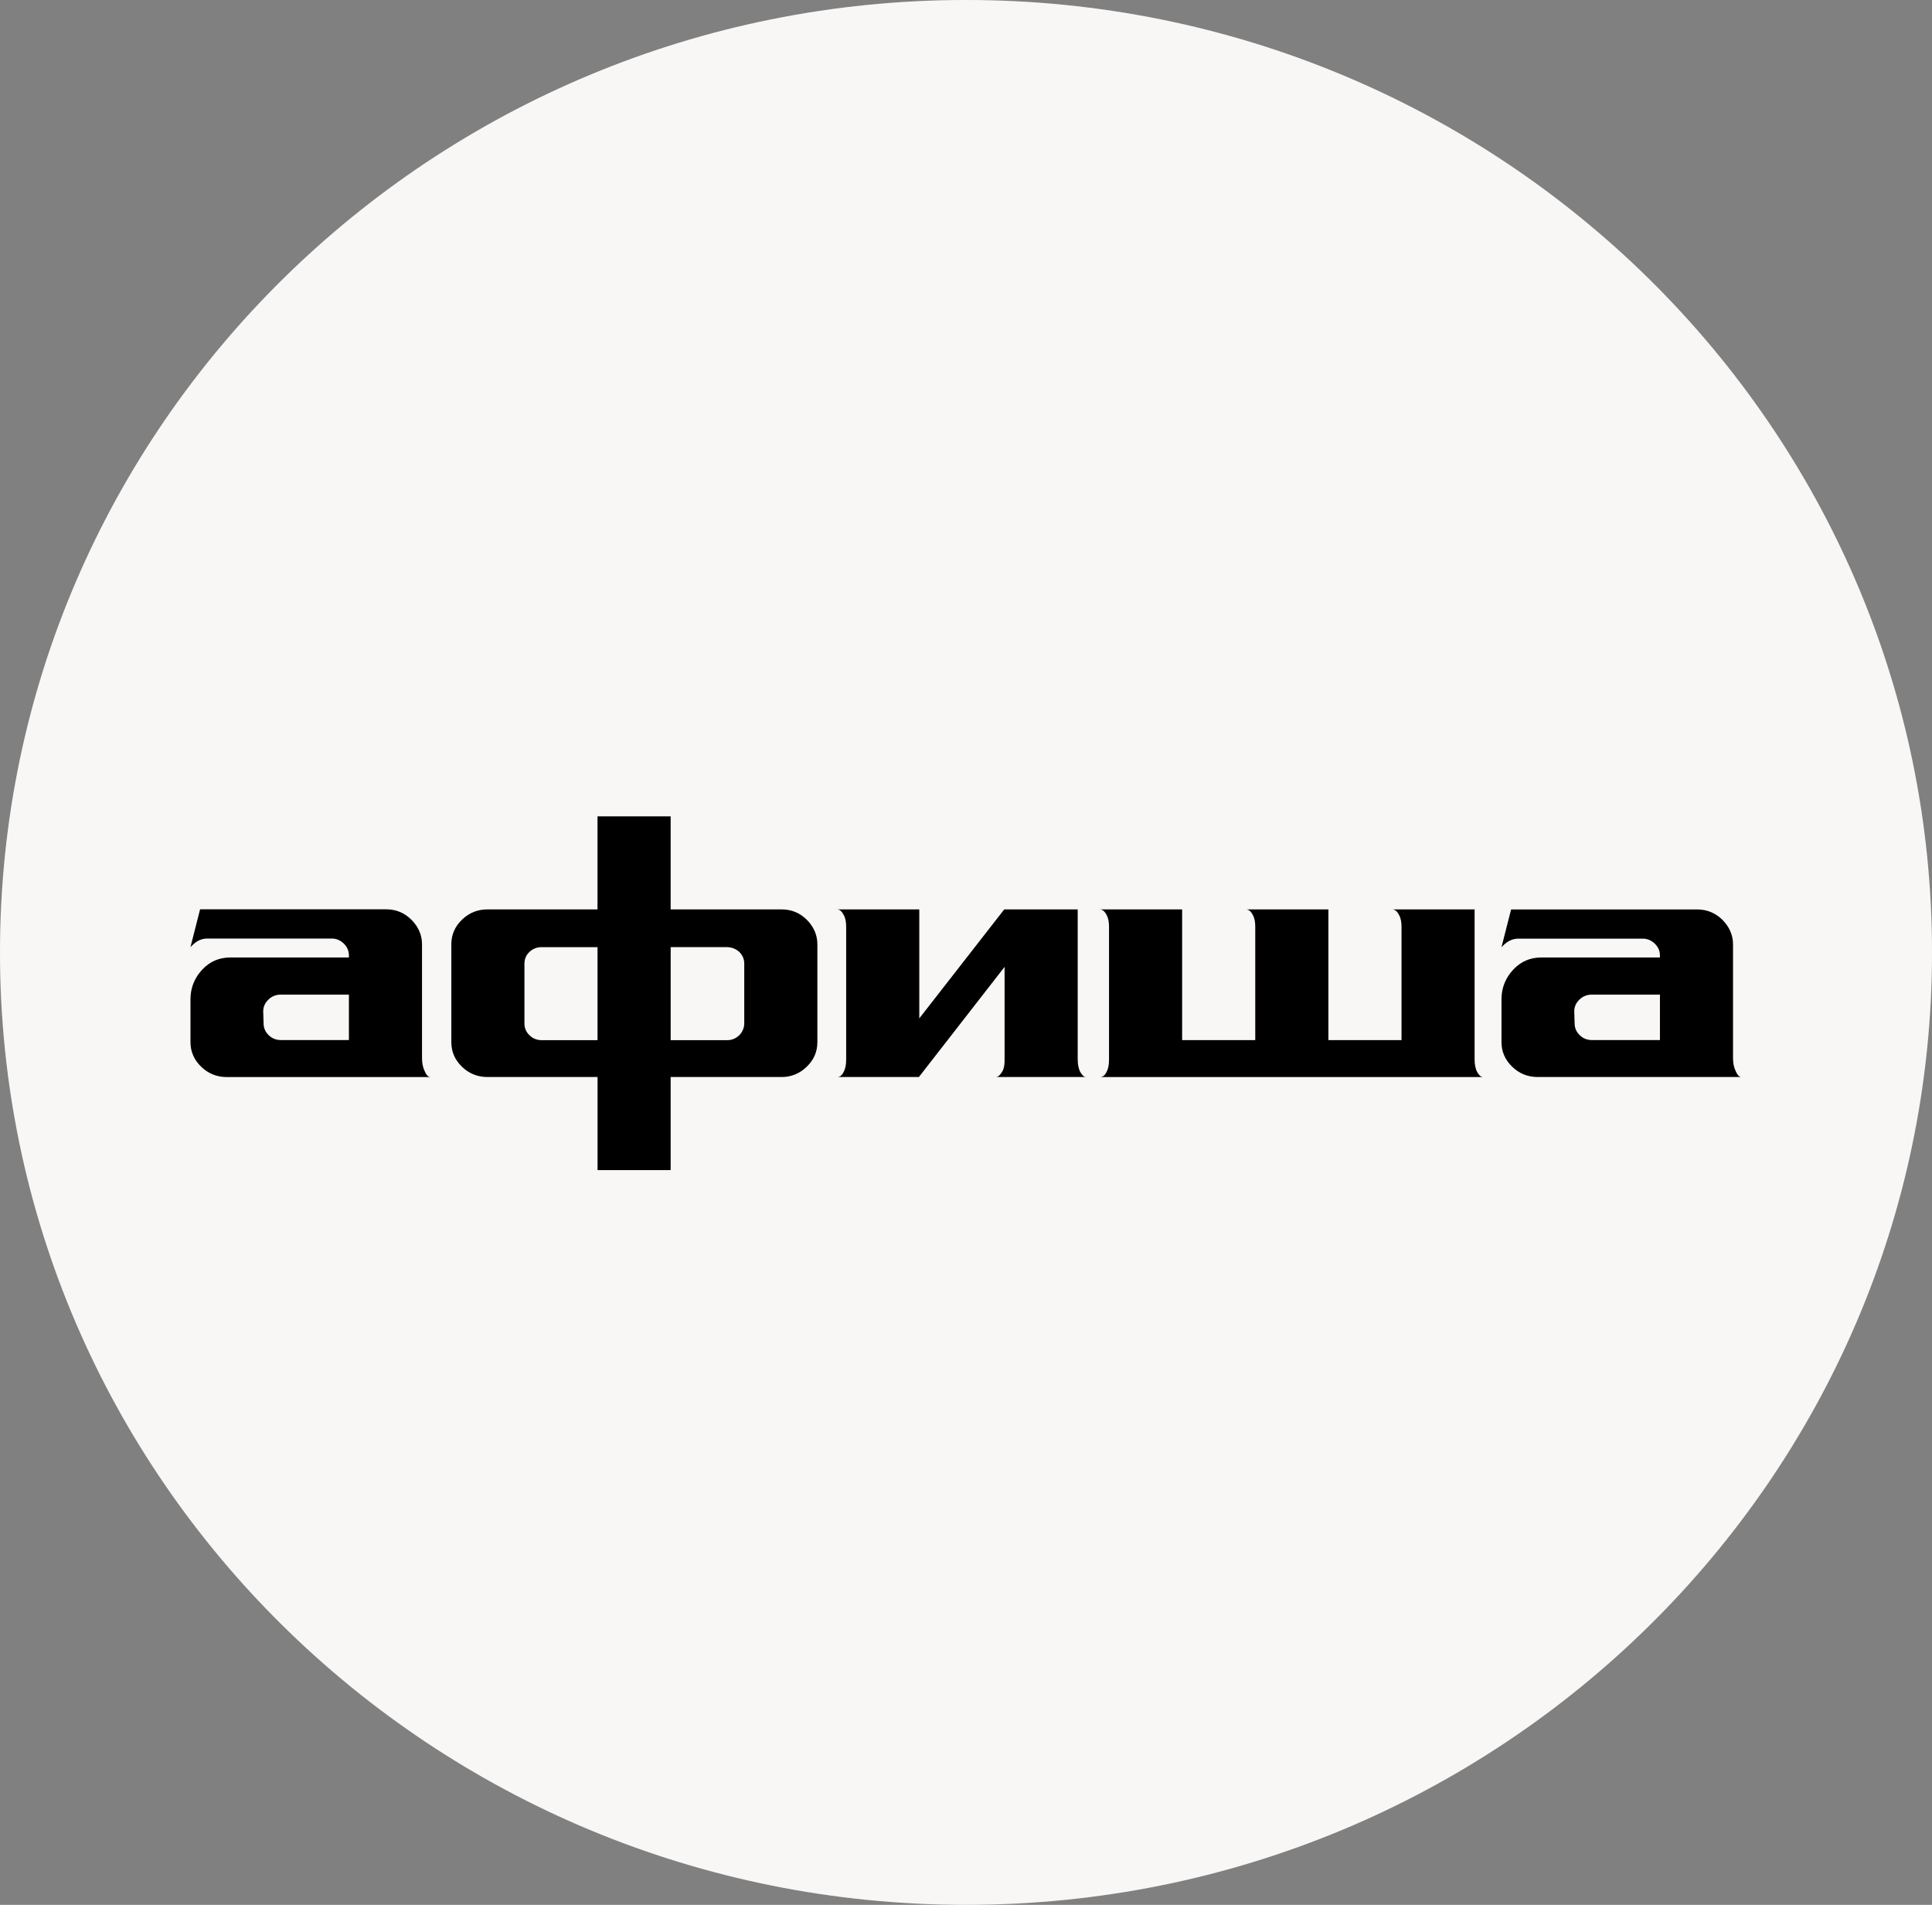
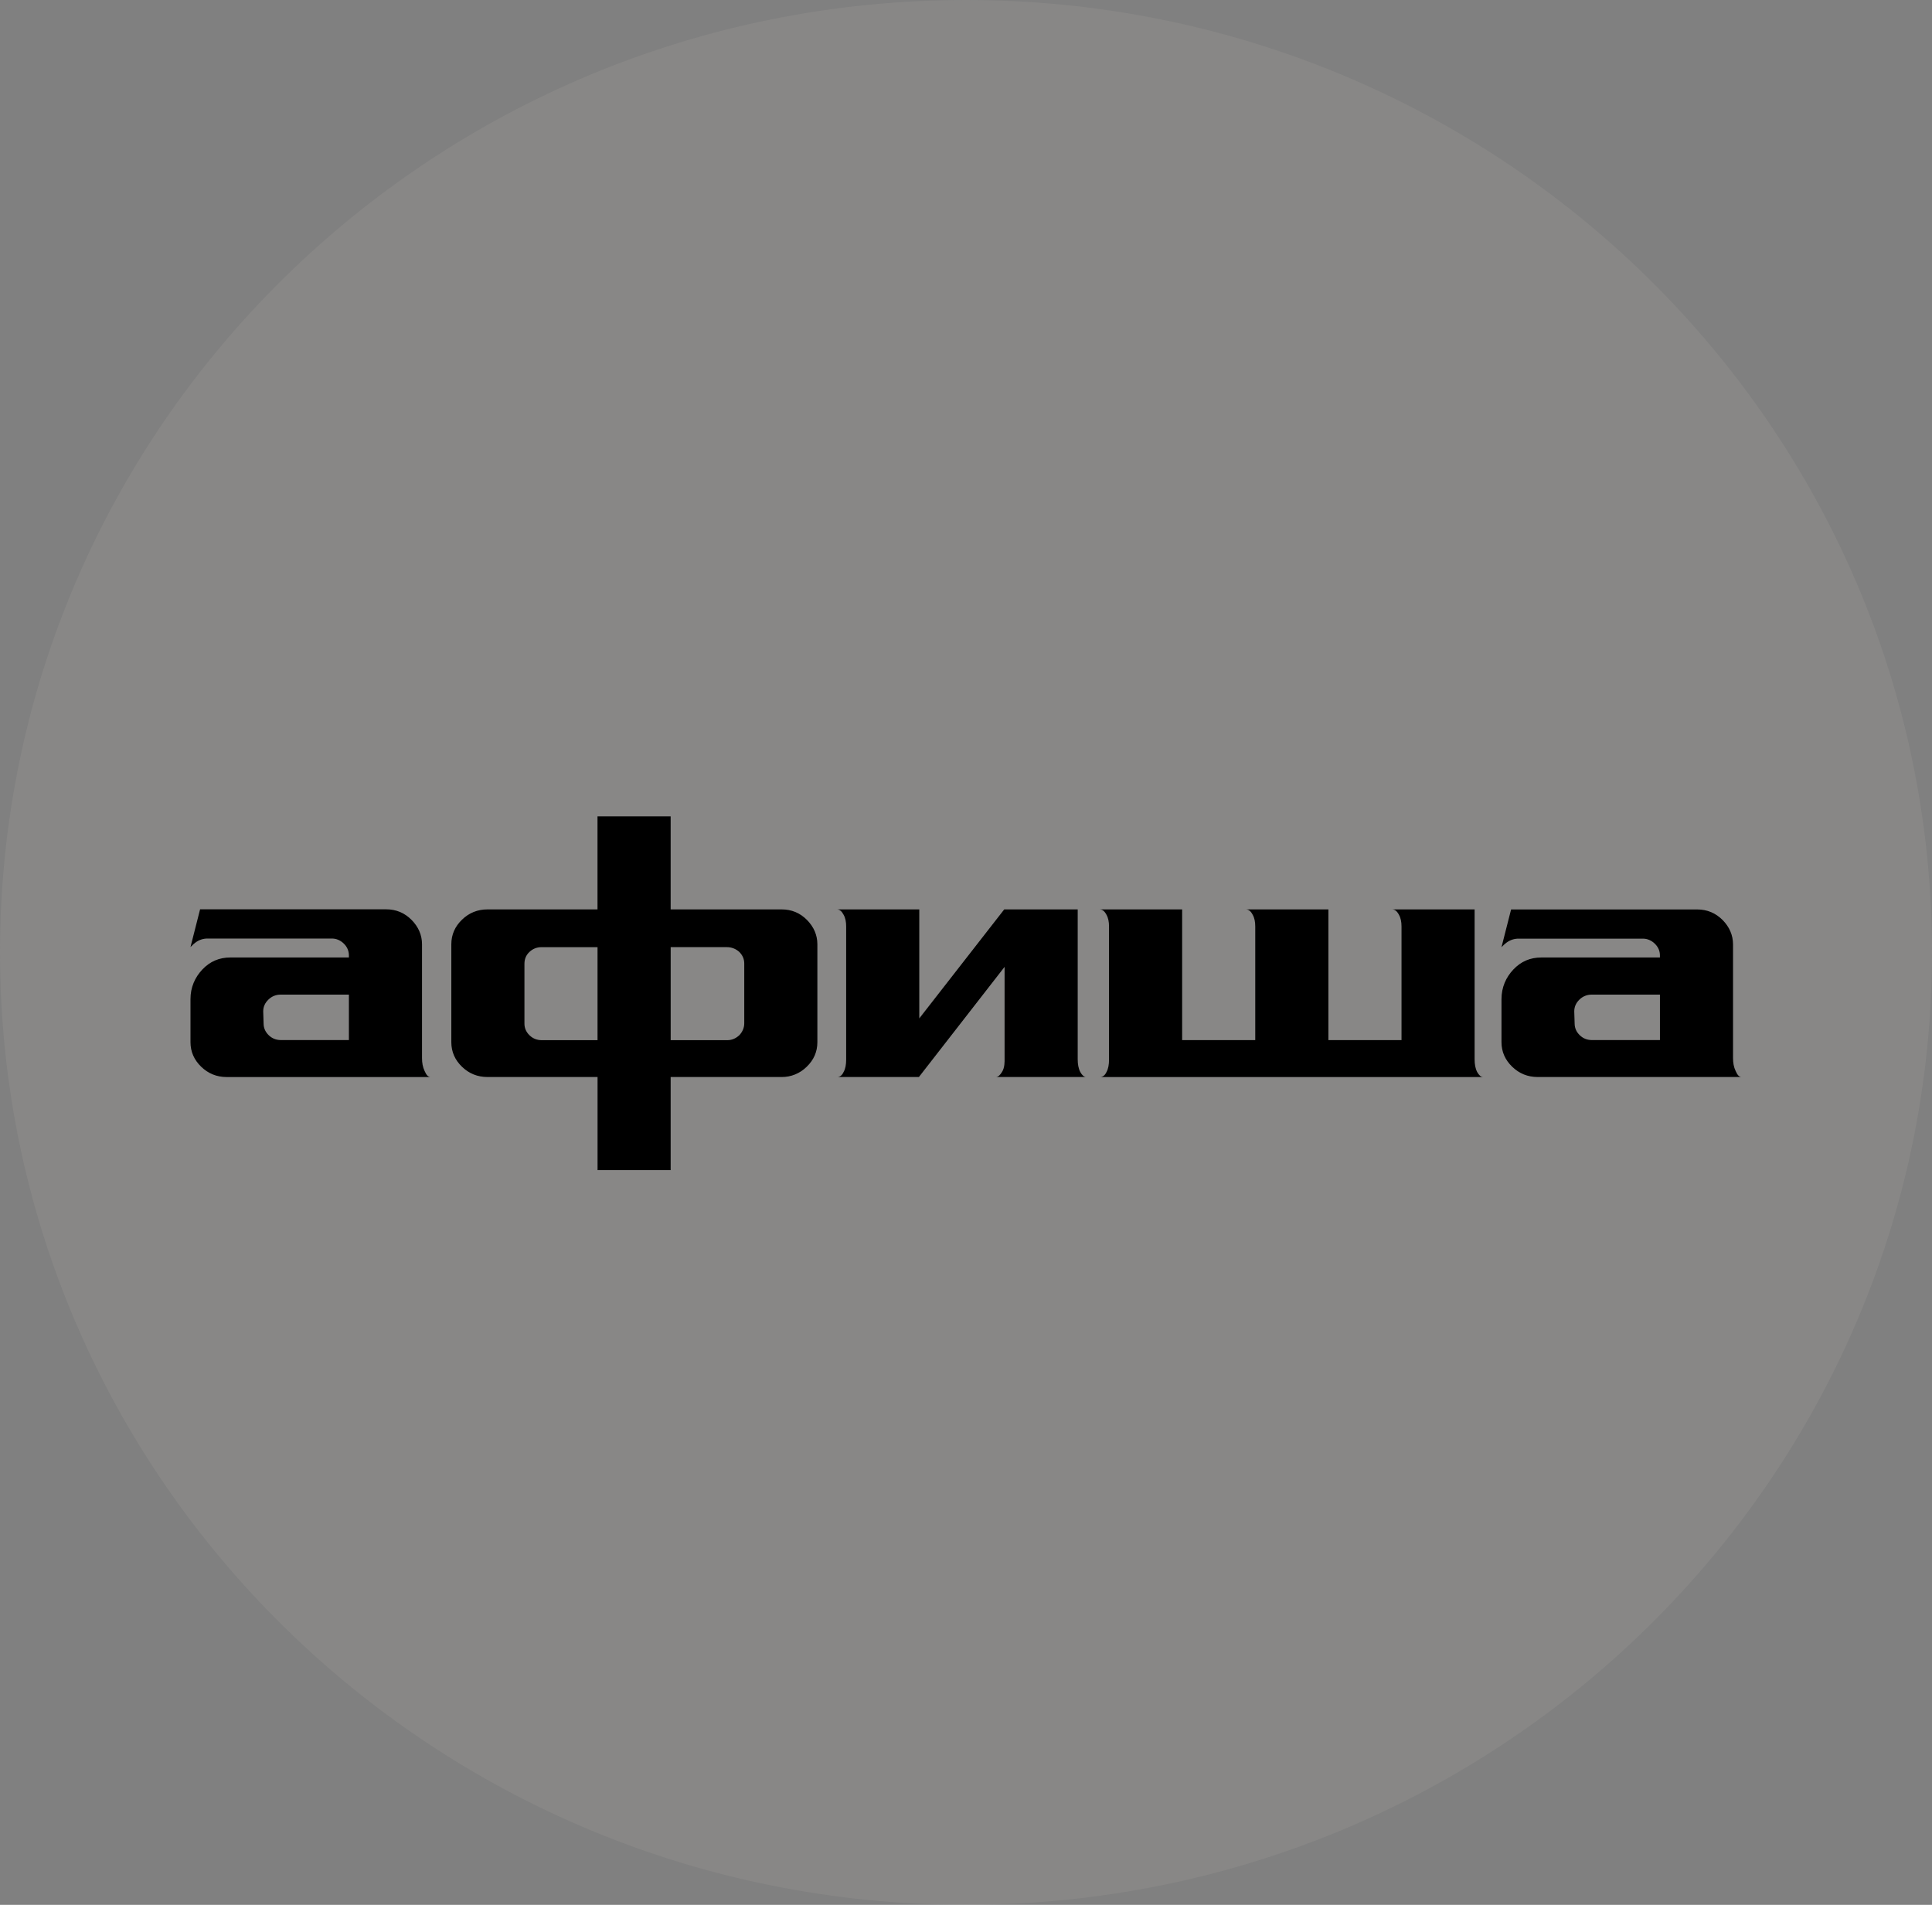
<svg xmlns="http://www.w3.org/2000/svg" width="71" height="70" viewBox="0 0 71 70" fill="none">
  <rect x="0" y="0" width="71" height="70" fill="#808080" stroke="none" />
-   <path d="M71 35C71 54.329 55.106 70 35.5 70C15.894 70 0 54.329 0 35C0 15.671 15.894 0 35.5 0C55.106 0 71 15.671 71 35Z" fill="white" />
  <path opacity="0.12" d="M71 35C71 54.329 55.106 70 35.5 70C15.894 70 0 54.329 0 35C0 15.671 15.894 0 35.5 0C55.106 0 71 15.671 71 35Z" fill="#C2BCB2" />
  <path fill-rule="evenodd" clip-rule="evenodd" d="M54.191 38.925C54.191 39.109 54.218 39.266 54.286 39.397C54.354 39.514 54.422 39.58 54.504 39.58H40.431C40.526 39.58 40.607 39.515 40.662 39.397C40.729 39.279 40.756 39.122 40.756 38.939V34.048C40.756 33.878 40.729 33.734 40.662 33.616C40.593 33.485 40.512 33.42 40.417 33.42H43.443V38.222H46.13V34.048C46.13 33.878 46.103 33.734 46.035 33.616C45.968 33.485 45.886 33.42 45.791 33.42H48.818V38.222H51.505V34.048C51.505 33.878 51.477 33.734 51.41 33.616C51.341 33.485 51.26 33.42 51.165 33.42H54.191V38.925H54.191ZM63.784 39.358C63.715 39.214 63.688 39.057 63.688 38.887V34.704C63.688 34.363 63.552 34.062 63.309 33.813C63.05 33.552 62.738 33.421 62.372 33.421H55.532L55.179 34.808C55.26 34.721 55.321 34.672 55.364 34.64C55.496 34.542 55.654 34.491 55.817 34.494H60.377C60.539 34.494 60.689 34.559 60.811 34.677C60.934 34.795 61.001 34.939 61.001 35.109V35.186H56.645C56.237 35.186 55.899 35.328 55.613 35.63C55.342 35.918 55.179 36.284 55.179 36.716V38.298C55.179 38.651 55.314 38.952 55.572 39.201C55.83 39.45 56.142 39.579 56.509 39.579H64C63.919 39.579 63.852 39.515 63.784 39.358ZM58.505 38.221C58.328 38.221 58.179 38.162 58.057 38.044C57.934 37.926 57.867 37.782 57.867 37.612L57.853 37.166C57.853 36.996 57.921 36.852 58.043 36.734C58.163 36.615 58.324 36.55 58.491 36.551H61.002V38.22H58.505V38.221ZM29.658 33.809C29.401 33.547 29.088 33.419 28.722 33.419H24.646V30H21.958V33.419H17.916C17.549 33.419 17.237 33.547 16.979 33.796C16.721 34.045 16.586 34.346 16.586 34.699V38.3C16.586 38.653 16.721 38.955 16.979 39.203C17.237 39.452 17.549 39.579 17.916 39.579H21.96V43H24.646V39.579H28.722C29.066 39.583 29.397 39.448 29.645 39.203C29.903 38.955 30.038 38.654 30.038 38.3V34.699C30.038 34.359 29.903 34.057 29.658 33.809ZM19.463 38.049C19.34 37.931 19.273 37.787 19.273 37.617V35.422C19.273 35.251 19.327 35.108 19.449 34.99C19.569 34.871 19.73 34.805 19.897 34.807H21.959V38.225H19.91C19.734 38.225 19.585 38.166 19.463 38.049ZM27.351 37.604C27.351 37.775 27.283 37.918 27.175 38.037C27.053 38.154 26.904 38.225 26.727 38.225H24.647V34.806H26.714C26.878 34.805 27.037 34.866 27.162 34.976C27.284 35.094 27.351 35.238 27.351 35.408V37.604H27.351ZM33.783 37.425L36.905 33.419H39.605V38.924C39.605 39.108 39.632 39.264 39.7 39.395C39.767 39.513 39.835 39.579 39.917 39.579H36.592C36.687 39.579 36.752 39.505 36.822 39.395C36.928 39.233 36.918 39 36.918 38.91V35.531L33.769 39.579H30.77C30.866 39.579 30.947 39.514 31.001 39.395C31.069 39.278 31.096 39.121 31.096 38.938V34.047C31.096 33.877 31.069 33.733 31.001 33.615C30.933 33.484 30.852 33.419 30.757 33.419H33.783V37.425H33.783ZM15.604 39.358C15.536 39.214 15.509 39.057 15.509 38.887V34.699C15.509 34.359 15.373 34.057 15.129 33.809C14.871 33.547 14.559 33.416 14.193 33.416H7.353L7 34.804C7.081 34.717 7.141 34.668 7.185 34.636C7.316 34.538 7.475 34.487 7.638 34.49H12.198C12.361 34.49 12.51 34.555 12.632 34.673C12.754 34.791 12.822 34.94 12.822 35.109V35.186H8.466C8.059 35.186 7.719 35.329 7.434 35.63C7.163 35.918 7 36.284 7 36.716V38.298C7 38.651 7.136 38.953 7.394 39.202C7.651 39.45 7.964 39.58 8.33 39.58H15.821C15.739 39.579 15.672 39.515 15.604 39.358ZM10.325 38.221C10.149 38.221 9.999 38.162 9.877 38.044C9.755 37.926 9.687 37.782 9.687 37.612L9.673 37.166C9.673 36.996 9.741 36.852 9.864 36.734C9.983 36.615 10.144 36.55 10.311 36.551H12.822V38.22H10.325V38.221Z" fill="black" />
</svg>